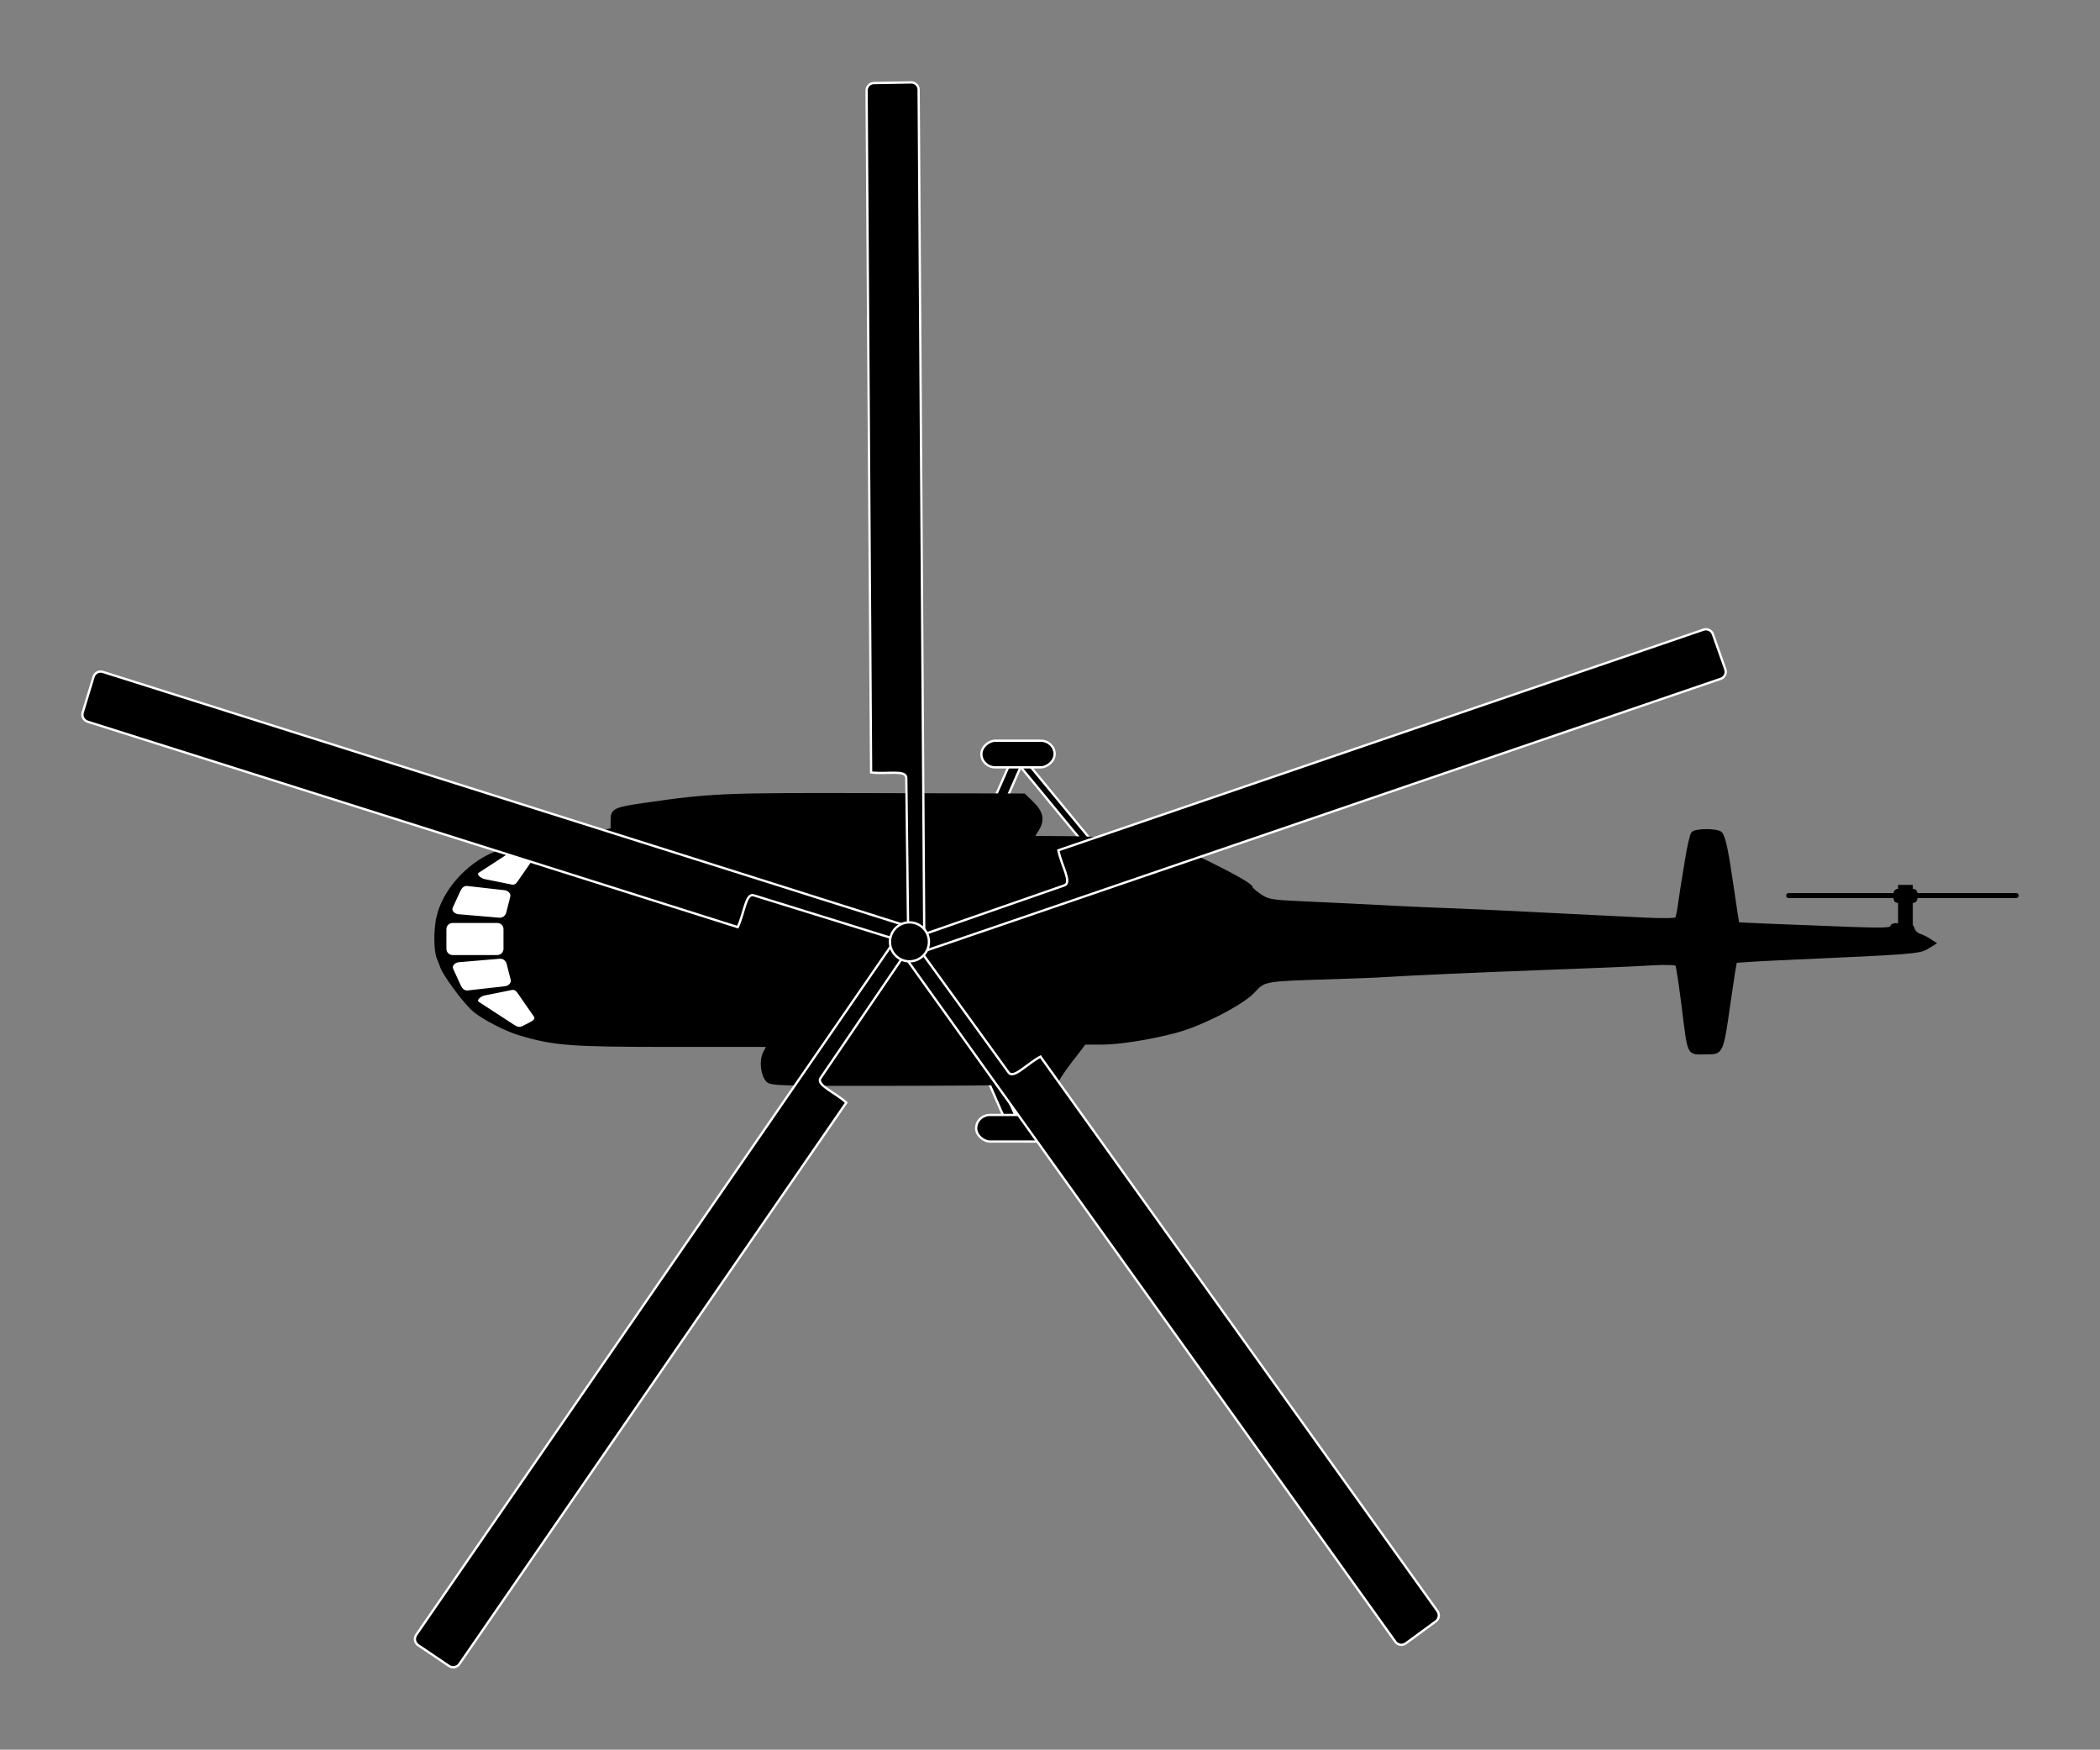
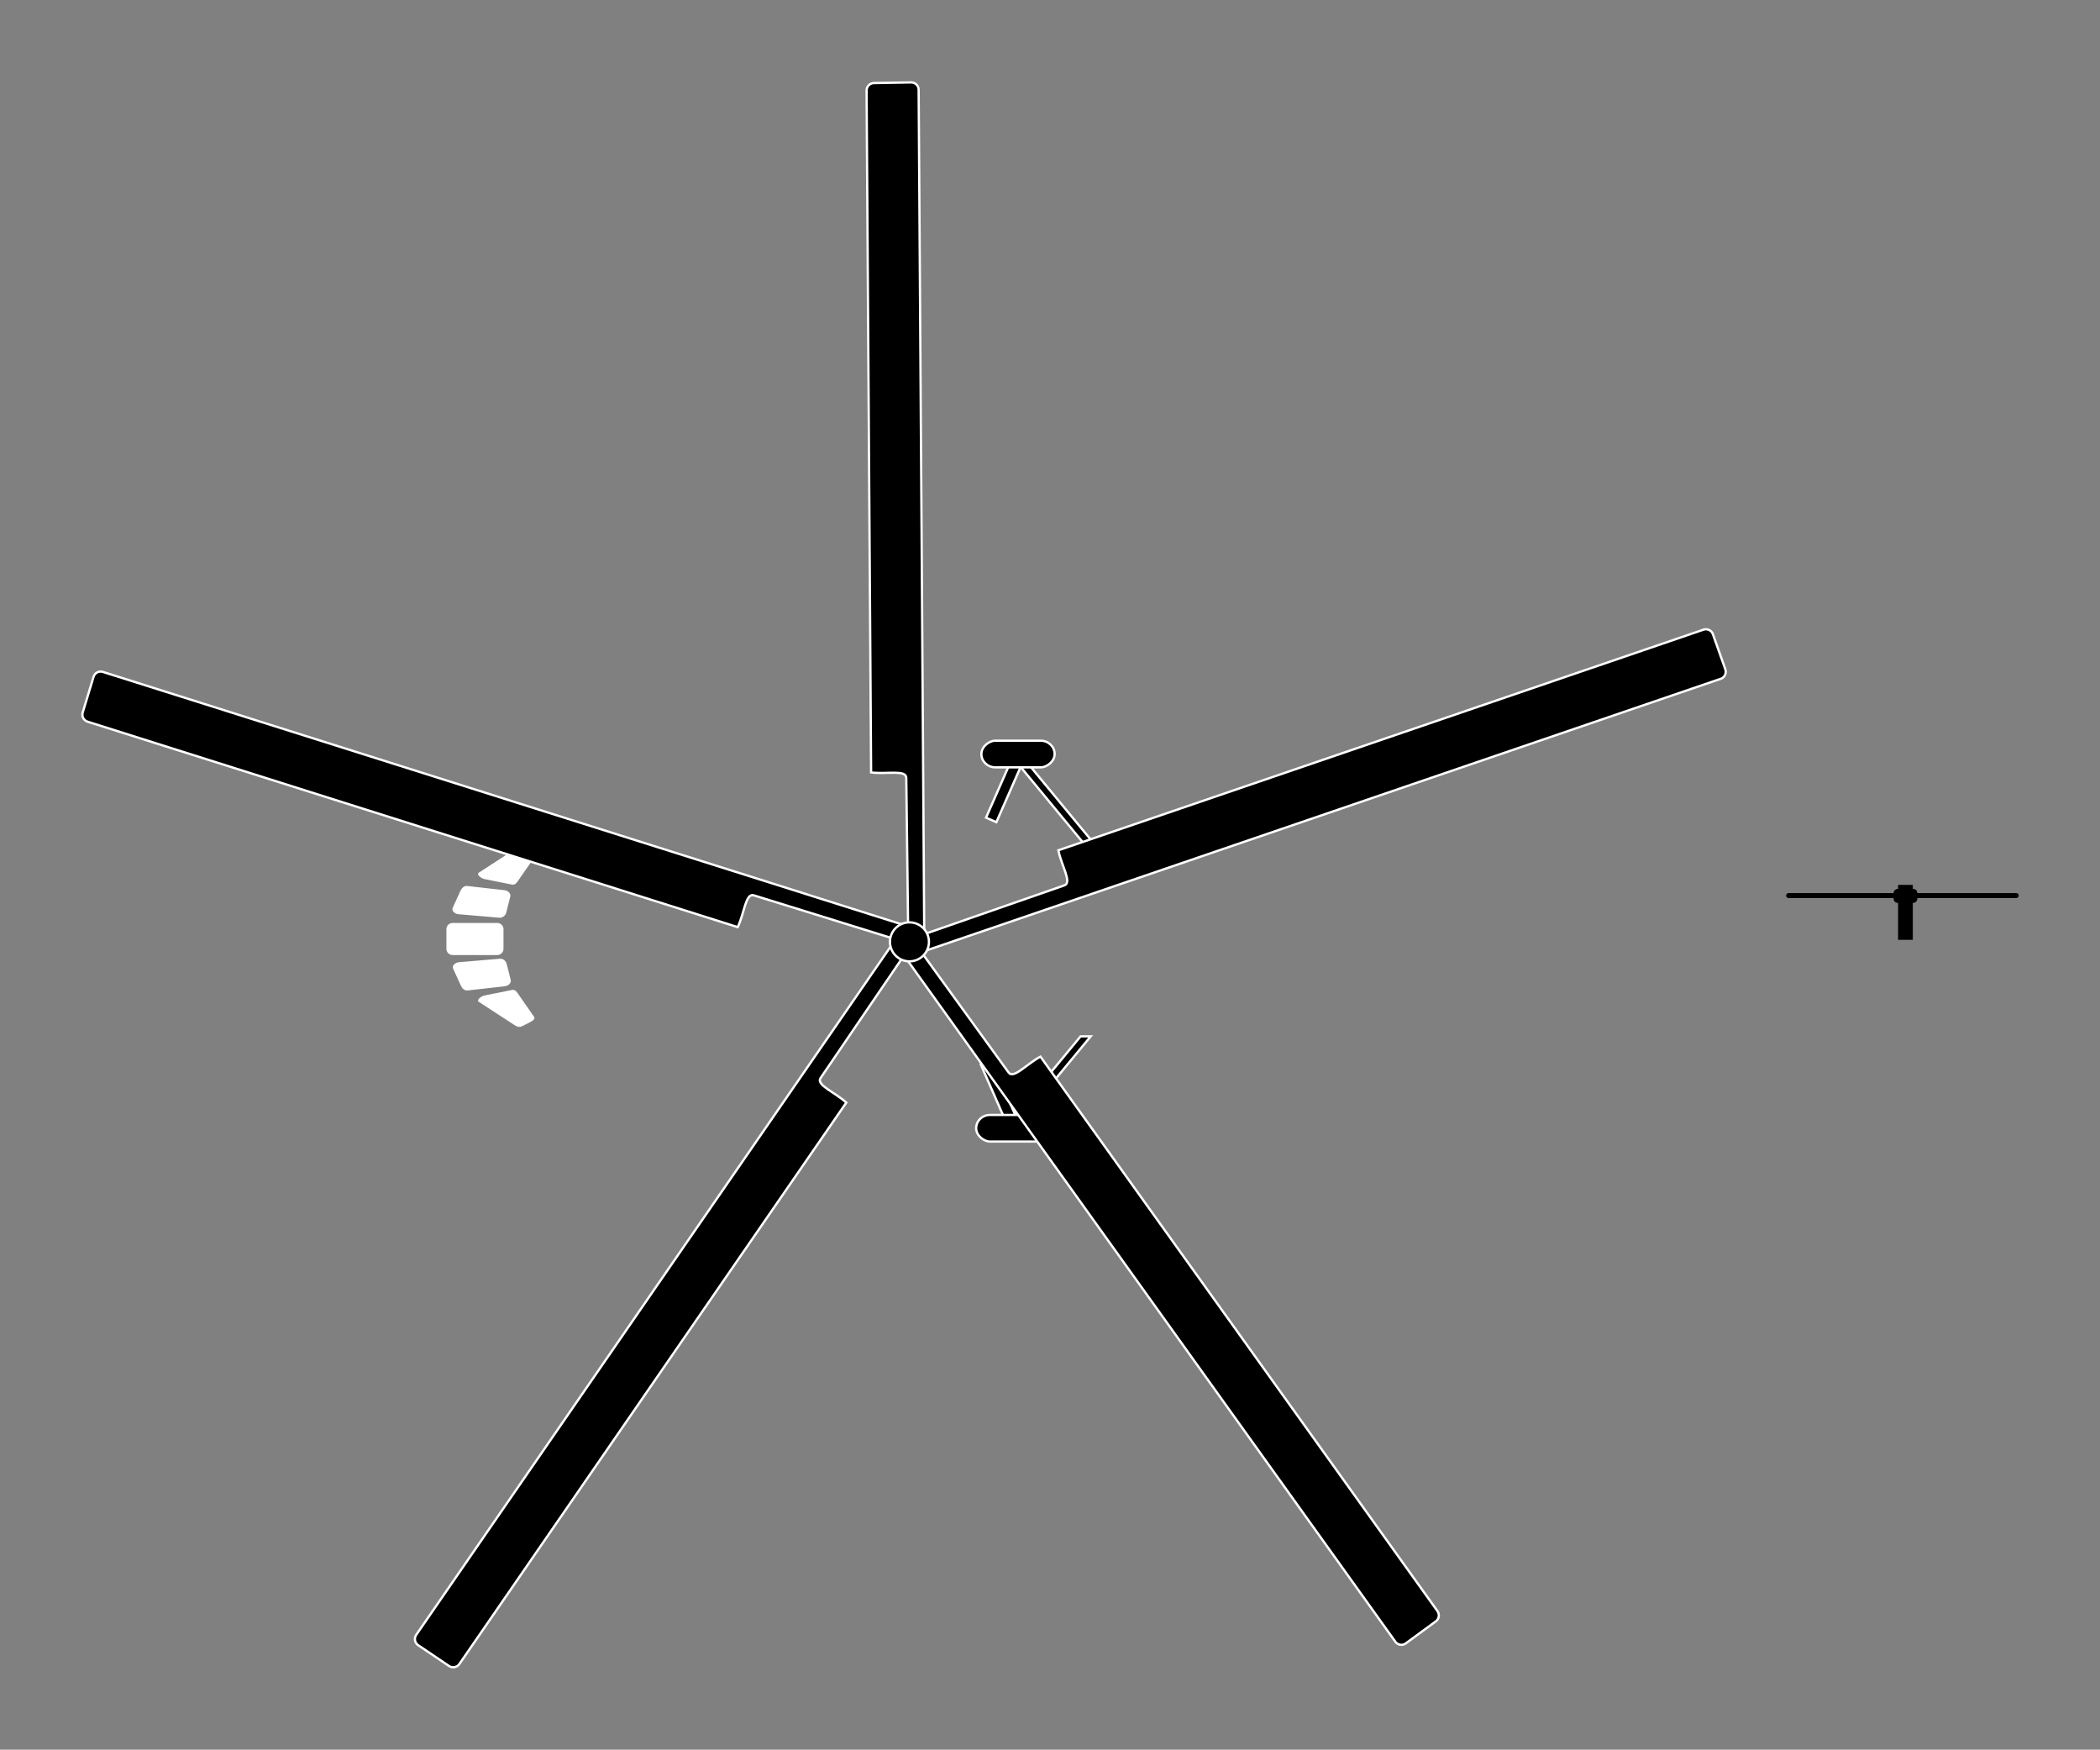
<svg xmlns="http://www.w3.org/2000/svg" xmlns:ns1="http://www.inkscape.org/namespaces/inkscape" xmlns:ns2="http://sodipodi.sourceforge.net/DTD/sodipodi-0.dtd" id="svg2" version="1.1" ns1:version="0.91 r13725" width="258.467mm" height="215.315mm" viewBox="0 0 915.828 762.927" ns2:docname="mi-17_silhouette_top_v2.svg">
  <rect x="0" y="0" width="915.828" height="762.927" fill="#808080" stroke="none" />
  <title id="title4579">Mil Mi-17 (Hip) helicopter top view / silhouette</title>
  <defs id="defs6" />
  <ns2:namedview pagecolor="#ffffff" bordercolor="#666666" borderopacity="1" objecttolerance="10" gridtolerance="10" guidetolerance="10" ns1:pageopacity="0" ns1:pageshadow="2" ns1:window-width="1920" ns1:window-height="1001" id="namedview4" showgrid="false" units="mm" ns1:zoom="0.70710678" ns1:cx="50.099725" ns1:cy="241.94662" ns1:window-x="0" ns1:window-y="0" ns1:window-maximized="1" ns1:current-layer="svg2" fit-margin-top="10" fit-margin-left="10" fit-margin-bottom="10" fit-margin-right="10" />
  <g transform="matrix(0,1,-1,0,962.037,5.066)" id="g4458">
    <g id="g4352" transform="translate(-3.595709e-8,4.7244096e-6)">
      <g transform="translate(-4.3364429e-6,-2.1799322e-6)" id="g4241">
        <path style="fill:#000000;fill-opacity:1;stroke:#ffffff;stroke-width:1;stroke-miterlimit:4;stroke-dasharray:none;stroke-opacity:1" d="m 326.123,515.521 27.318,11.997 -1.972,4.491 -27.318,-11.997 z" id="path4239" ns1:connector-curvature="0" />
        <path ns2:nodetypes="ccccc" ns1:connector-curvature="0" id="rect4236" d="m 326.612,514.77 37.16,-30.662 0,4.417 -37.16,30.662 z" style="fill:#000000;fill-opacity:1;stroke:#ffffff;stroke-width:1;stroke-miterlimit:4;stroke-dasharray:none;stroke-opacity:1" />
        <rect ry="6.059" y="502.1" x="317.906" height="31.949" width="11.618" id="rect4232" style="fill:#000000;fill-opacity:1;stroke:#ffffff;stroke-width:1;stroke-miterlimit:4;stroke-dasharray:none;stroke-opacity:1" />
      </g>
      <g id="g4271" transform="matrix(-1,0,0,1,810.607,2.279)">
        <path ns1:connector-curvature="0" id="path4273" d="m 326.123,515.521 27.318,11.997 -1.972,4.491 -27.318,-11.997 z" style="fill:#000000;fill-opacity:1;stroke:#ffffff;stroke-width:1;stroke-miterlimit:4;stroke-dasharray:none;stroke-opacity:1" />
        <path style="fill:#000000;fill-opacity:1;stroke:#ffffff;stroke-width:1;stroke-miterlimit:4;stroke-dasharray:none;stroke-opacity:1" d="m 326.612,514.77 37.16,-30.662 0,4.417 -37.16,30.662 z" id="path4275" ns1:connector-curvature="0" ns2:nodetypes="ccccc" />
        <rect style="fill:#000000;fill-opacity:1;stroke:#ffffff;stroke-width:1;stroke-miterlimit:4;stroke-dasharray:none;stroke-opacity:1" id="rect4277" width="11.618" height="31.949" x="317.906" y="502.1" ry="6.059" />
      </g>
-       <path style="display:inline;fill:#000000;stroke:#000000;stroke-width:1;stroke-miterlimit:4;stroke-dasharray:none;stroke-opacity:1" d="m 394.685,771.164 c -11.215,-2.643 -22.419,-12.46 -27.533,-24.124 -2.228,-5.082 -4.305,-14.472 -6.699,-30.29 -0.832,-5.5 -2.056,-12.588 -2.72,-15.75 l -1.207,-5.75 -3.759,0 c -4.837,0 -5.321,-0.968 -7.286,-14.571 -4.186,-28.984 -4.395,-33.967 -4.216,-100.624 l 0.173,-64.695 3.352,-3.458 c 4.246,-4.381 7.659,-5.094 11.898,-2.488 l 3.25,1.998 0.075,-11.832 c 0.112,-17.643 0.46,-21.313 3.742,-39.467 2.645,-14.633 3.569,-17.762 7.675,-26 5.861,-11.76 9.431,-17.865 10.447,-17.865 0.434,0 1.935,-1.688 3.335,-3.75 2.315,-3.41 2.602,-4.975 3.157,-17.25 0.666,-14.71 1.355,-28.749 2.063,-42 0.25,-4.675 0.706,-15.25 1.014,-23.5 0.308,-8.25 0.976,-22.875 1.484,-32.5 0.508,-9.625 1.158,-22.675 1.444,-29 0.286,-6.325 0.818,-17.173 1.181,-24.106 0.371,-7.079 0.271,-12.841 -0.228,-13.143 -0.488,-0.295 -2.913,-0.814 -5.388,-1.152 -2.475,-0.338 -5.625,-0.801 -7,-1.029 -1.375,-0.228 -7.225,-1.175 -13,-2.107 -5.775,-0.931 -11.062,-2.147 -11.75,-2.701 -1.67,-1.347 -1.638,-11.197 0.041,-12.59 1.762,-1.462 7.65,-2.689 24.646,-5.136 7.94,-1.143 14.523,-2.181 14.629,-2.308 0.192,-0.23 0.84,-15.425 2.089,-48.98 0.49,-13.16 0.361,-17.75 -0.497,-17.75 -0.637,0 -1.158,-0.9 -1.158,-2 0,-1.1 0.506,-1.887 1.125,-1.75 0.619,0.138 1.331,-0.312 1.583,-1 0.252,-0.688 -0.254,-1.25 -1.125,-1.25 -2.276,0 -1.956,-3.09 0.384,-3.702 1.082,-0.283 2.272,-1.478 2.644,-2.656 0.372,-1.178 1.35,-3.171 2.172,-4.428 l 1.495,-2.286 1.995,3.281 c 2.146,3.529 2.356,6.173 4.706,59.228 0.583,13.165 1.23,24.106 1.437,24.313 0.207,0.207 7.988,1.452 17.29,2.766 22.527,3.182 22.544,3.19 22.544,9.984 0,8.509 1.818,7.61 -21.292,10.536 -8.972,1.136 -16.715,2.315 -17.208,2.619 -0.492,0.304 -0.645,4.894 -0.34,10.199 0.586,10.175 1.211,24.864 2.114,49.646 0.878,24.117 2.457,59.502 2.944,66 0.247,3.3 0.709,14.55 1.025,25 0.88,29.077 0.839,28.843 5.952,33.556 5.287,4.874 14.49,22.79 17.435,33.944 3.031,11.481 5.113,24.741 5.117,32.588 l 0.003,7.088 8.014,6.212 c 4.408,3.417 8.415,5.964 8.905,5.661 0.517,-0.32 0.948,25.802 1.028,62.257 0.129,59.215 0.035,62.899 -1.655,64.41 -2.716,2.429 -8.864,3.057 -12.338,1.26 l -2.954,-1.528 0,41.895 c 0,44.214 -0.539,51.31 -5.041,66.397 -1.801,6.035 -6.778,15.688 -10.194,19.771 -3.618,4.323 -16.325,13.665 -19.765,14.53 -0.275,0.069 -1.767,0.65 -3.315,1.292 -3.229,1.338 -12.429,1.379 -17.939,0.081 z" id="path3357" ns1:connector-curvature="0" />
      <path style="fill:#ffffff;fill-opacity:1;stroke:none;stroke-width:1;stroke-miterlimit:4;stroke-dasharray:none;stroke-opacity:1" d="m 400.072,742.457 8.603,0 c 1.494,0 2.696,1.218 2.696,2.731 l 0,19.438 c 0,1.513 -1.202,2.731 -2.696,2.731 l -8.603,0 c -1.494,0 -2.696,-1.218 -2.696,-2.731 l 0,-19.438 c 0,-1.513 1.202,-2.731 2.696,-2.731 z" id="rect4280" ns1:connector-curvature="0" />
      <path id="path4283" d="m 385.896,739.498 6.906,1.748 c 1.378,0.349 2.413,1.532 2.281,3.084 l -1.512,17.77 c -0.132,1.552 -1.491,3.112 -2.797,2.515 l -7.232,-3.306 c -1.306,-0.597 -2.456,-1.537 -2.281,-3.084 l 1.838,-16.211 c 0.175,-1.547 1.419,-2.864 2.797,-2.515 z" style="fill:#ffffff;fill-opacity:1;stroke:none;stroke-width:1;stroke-miterlimit:4;stroke-dasharray:none;stroke-opacity:1" ns1:connector-curvature="0" ns2:nodetypes="sssssssss" />
      <path ns2:nodetypes="sssssssss" ns1:connector-curvature="0" style="fill:#ffffff;fill-opacity:1;stroke:none;stroke-width:1;stroke-miterlimit:4;stroke-dasharray:none;stroke-opacity:1" d="m 422.173,739.321 -6.906,1.748 c -1.378,0.349 -2.413,1.532 -2.281,3.084 l 1.512,17.77 c 0.132,1.552 1.491,3.112 2.797,2.515 l 7.232,-3.306 c 1.306,-0.597 2.456,-1.537 2.281,-3.084 l -1.838,-16.211 c -0.175,-1.547 -1.419,-2.864 -2.797,-2.515 z" id="path4285" />
      <path id="path4287" d="m 438.259,729.157 -9.381,6.521 c -1.167,0.811 -2.587,1.557 -2.281,3.084 l 2.395,11.936 c 0.307,1.527 2.014,3.719 2.797,2.515 l 9.972,-15.327 c 0.783,-1.204 1.301,-2.224 0.601,-3.615 l -1.307,-2.599 c -0.7,-1.391 -1.63,-3.326 -2.797,-2.515 z" style="fill:#ffffff;fill-opacity:1;stroke:none;stroke-width:1;stroke-miterlimit:4;stroke-dasharray:none;stroke-opacity:1" ns1:connector-curvature="0" ns2:nodetypes="sssssssss" />
      <path ns2:nodetypes="sssssssss" ns1:connector-curvature="0" style="fill:#ffffff;fill-opacity:1;stroke:none;stroke-width:1;stroke-miterlimit:4;stroke-dasharray:none;stroke-opacity:1" d="m 368.989,729.157 9.381,6.521 c 1.167,0.811 2.587,1.557 2.281,3.084 l -2.395,11.936 c -0.307,1.527 -2.014,3.719 -2.797,2.515 l -9.972,-15.327 c -0.783,-1.204 -1.301,-2.224 -0.601,-3.615 l 1.307,-2.599 c 0.7,-1.391 1.63,-3.326 2.797,-2.515 z" id="path4289" />
    </g>
    <rect y="128.349" x="381.276" height="5.413" width="22.972" id="rect4203" style="display:inline;fill:#000000;stroke:#000000;stroke-width:1;stroke-miterlimit:4;stroke-dasharray:none;stroke-opacity:1" />
    <rect ry="1.32" y="126.369" x="383.012" height="9.373" width="5.149" id="rect4205" style="display:inline;fill:#000000;stroke:#000000;stroke-width:1;stroke-miterlimit:4;stroke-dasharray:none;stroke-opacity:1" />
    <rect ry="0.594" y="82.142" x="384.84" height="46.471" width="1.188" id="rect4207" style="display:inline;fill:#000000;stroke:#000000;stroke-width:1;stroke-miterlimit:4;stroke-dasharray:none;stroke-opacity:1" />
    <rect style="display:inline;fill:#000000;stroke:#000000;stroke-width:1;stroke-miterlimit:4;stroke-dasharray:none;stroke-opacity:1" id="rect4209" width="1.188" height="46.471" x="384.84" y="136.142" ry="0.594" />
    <g id="g4224" style="display:inline" transform="translate(-3.595709e-8,4.7244096e-6)">
      <path style="fill:#000000;fill-opacity:1;stroke:#ffffff;stroke-width:1;stroke-miterlimit:4;stroke-dasharray:none;stroke-opacity:1" d="m 271.47,215.025 15.308,-5.418 c 1.689,-0.598 3.549,0.275 4.128,1.97 l 119.14,348.446 c 0.58,1.696 -0.281,3.53 -1.97,4.128 l -4.853,-2.424 -22.236,-63.874 c -1.21,-3.475 -8.654,1.33 -15.297,2.628 L 269.5,219.154 c -0.58,-1.696 0.281,-3.53 1.97,-4.128 z" id="rect4213" ns1:connector-curvature="0" ns2:nodetypes="ssssscscss" ns1:transform-center-x="65.661216" ns1:transform-center-y="-178.09751" />
      <path ns1:transform-center-y="-113.34617" ns1:transform-center-x="-154.08386" ns2:nodetypes="ssssscscss" ns1:connector-curvature="0" id="path4216" d="m 701.915,335.871 9.595,13.1 c 1.059,1.446 0.759,3.477 -0.698,4.521 L 411.416,567.901 c -1.457,1.043 -3.462,0.747 -4.521,-0.698 l 0.924,-5.345 54.769,-39.683 c 2.979,-2.159 -3.765,-7.905 -6.921,-13.892 l 241.727,-173.11 c 1.457,-1.043 3.462,-0.747 4.521,0.698 z" style="fill:#000000;fill-opacity:1;stroke:#ffffff;stroke-width:1;stroke-miterlimit:4;stroke-dasharray:none;stroke-opacity:1" />
      <path style="fill:#000000;fill-opacity:1;stroke:#ffffff;stroke-width:1;stroke-miterlimit:4;stroke-dasharray:none;stroke-opacity:1" d="m 721.381,766.192 -9.073,13.468 c -1.001,1.486 -3.014,1.892 -4.49,0.875 L 404.623,571.534 c -1.475,-1.017 -1.877,-3.004 -0.875,-4.49 l 5.342,-0.942 55.897,38.076 c 3.041,2.071 6.16,-6.221 10.724,-11.22 l 244.795,168.744 c 1.475,1.017 1.877,3.004 0.875,4.49 z" id="path4218" ns1:connector-curvature="0" ns2:nodetypes="ssssscscss" ns1:transform-center-x="-157.12942" ns1:transform-center-y="108.716" />
      <path ns1:transform-center-y="180.05033" ns1:transform-center-x="58.885611" ns2:nodetypes="ssssscscss" ns1:connector-curvature="0" id="path4220" d="m 305.594,925.964 -15.536,-4.726 c -1.714,-0.521 -2.693,-2.327 -2.153,-4.036 l 110.933,-351.145 c 0.54,-1.709 2.321,-2.675 4.036,-2.153 l 2.467,4.831 -20.016,64.604 c -1.089,3.514 7.754,4.066 13.871,6.964 l -89.565,283.508 c -0.54,1.709 -2.321,2.675 -4.036,2.153 z" style="fill:#000000;fill-opacity:1;stroke:#ffffff;stroke-width:1;stroke-miterlimit:4;stroke-dasharray:none;stroke-opacity:1" />
      <path style="fill:#000000;fill-opacity:1;stroke:#ffffff;stroke-width:1;stroke-miterlimit:4;stroke-dasharray:none;stroke-opacity:1" d="M 31.149,580.936 30.868,564.7 c -0.031,-1.792 1.386,-3.278 3.178,-3.29 l 368.243,-2.442 c 1.792,-0.012 3.259,1.386 3.29,3.178 l -3.838,3.833 -67.629,0.823 c -3.679,0.045 -1.484,8.629 -2.36,15.34 L 34.439,584.114 c -1.792,0.012 -3.259,-1.386 -3.29,-3.178 z" id="path4222" ns1:connector-curvature="0" ns2:nodetypes="ssssscscss" ns1:transform-center-x="187.21113" ns1:transform-center-y="6.6577419" />
      <circle style="fill:#000000;stroke:#ffffff;stroke-width:1;stroke-miterlimit:4;stroke-dasharray:none;stroke-opacity:1" id="path4211" cx="405.618" cy="565.419" r="8.5" />
    </g>
  </g>
</svg>